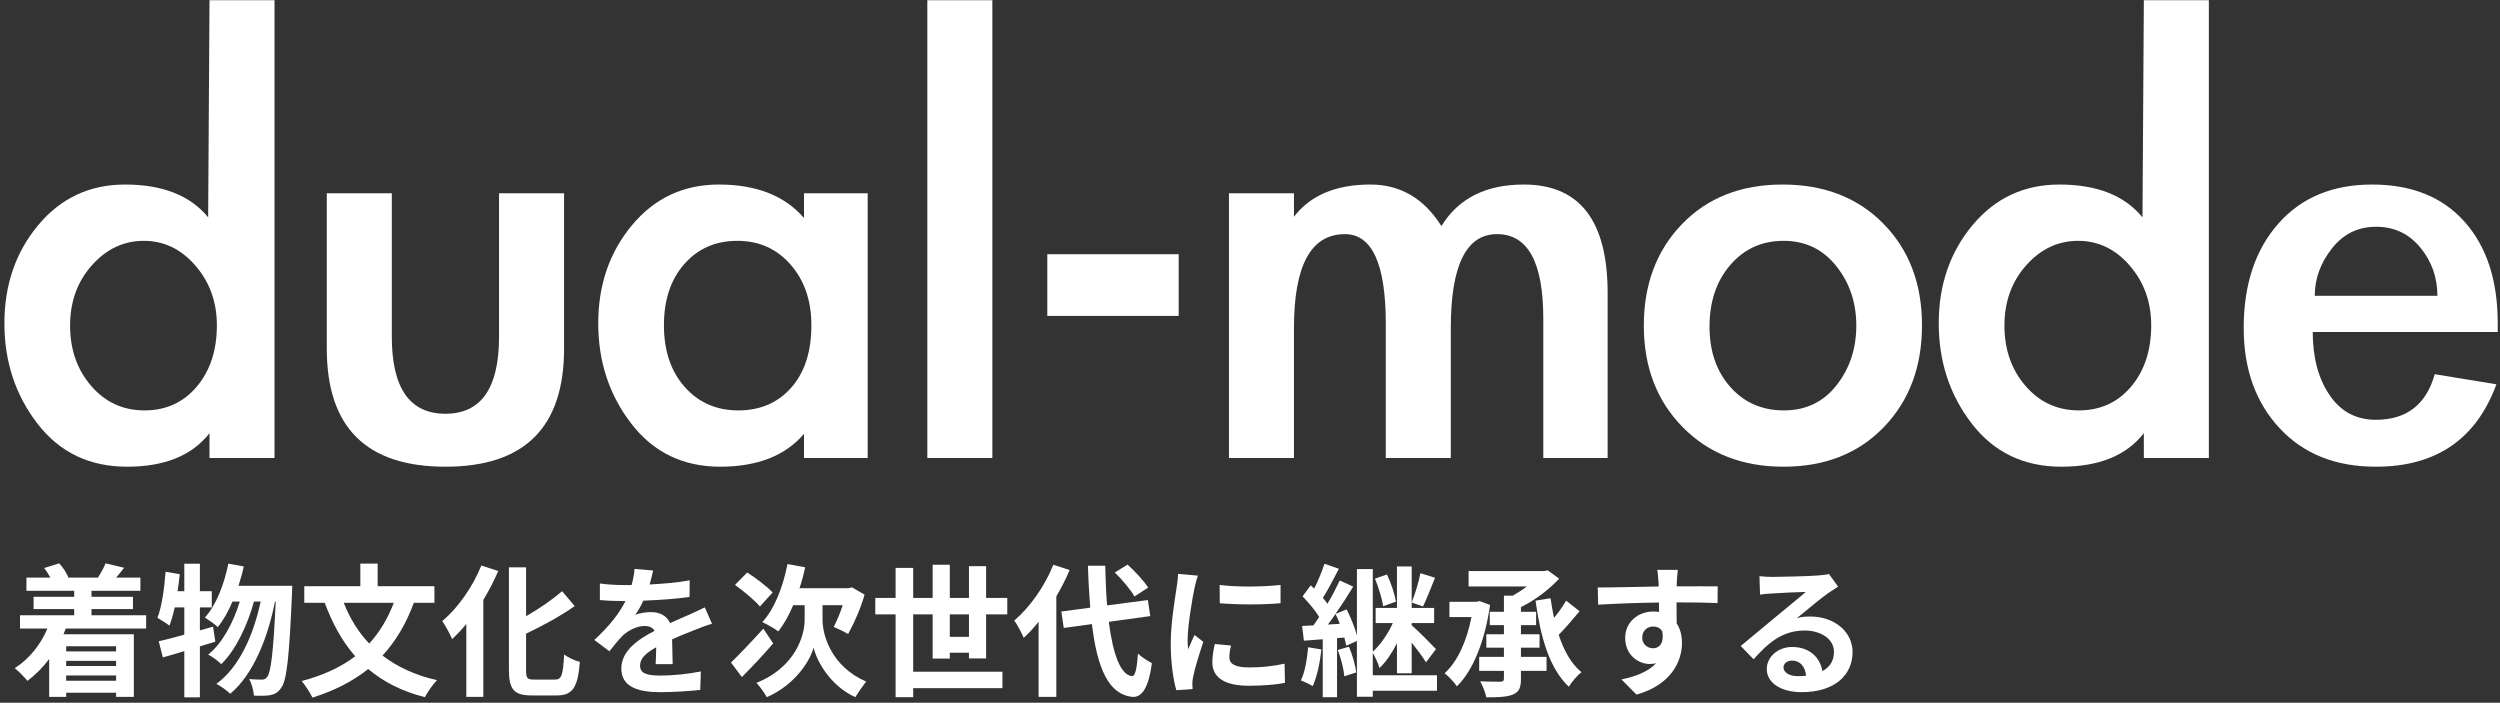
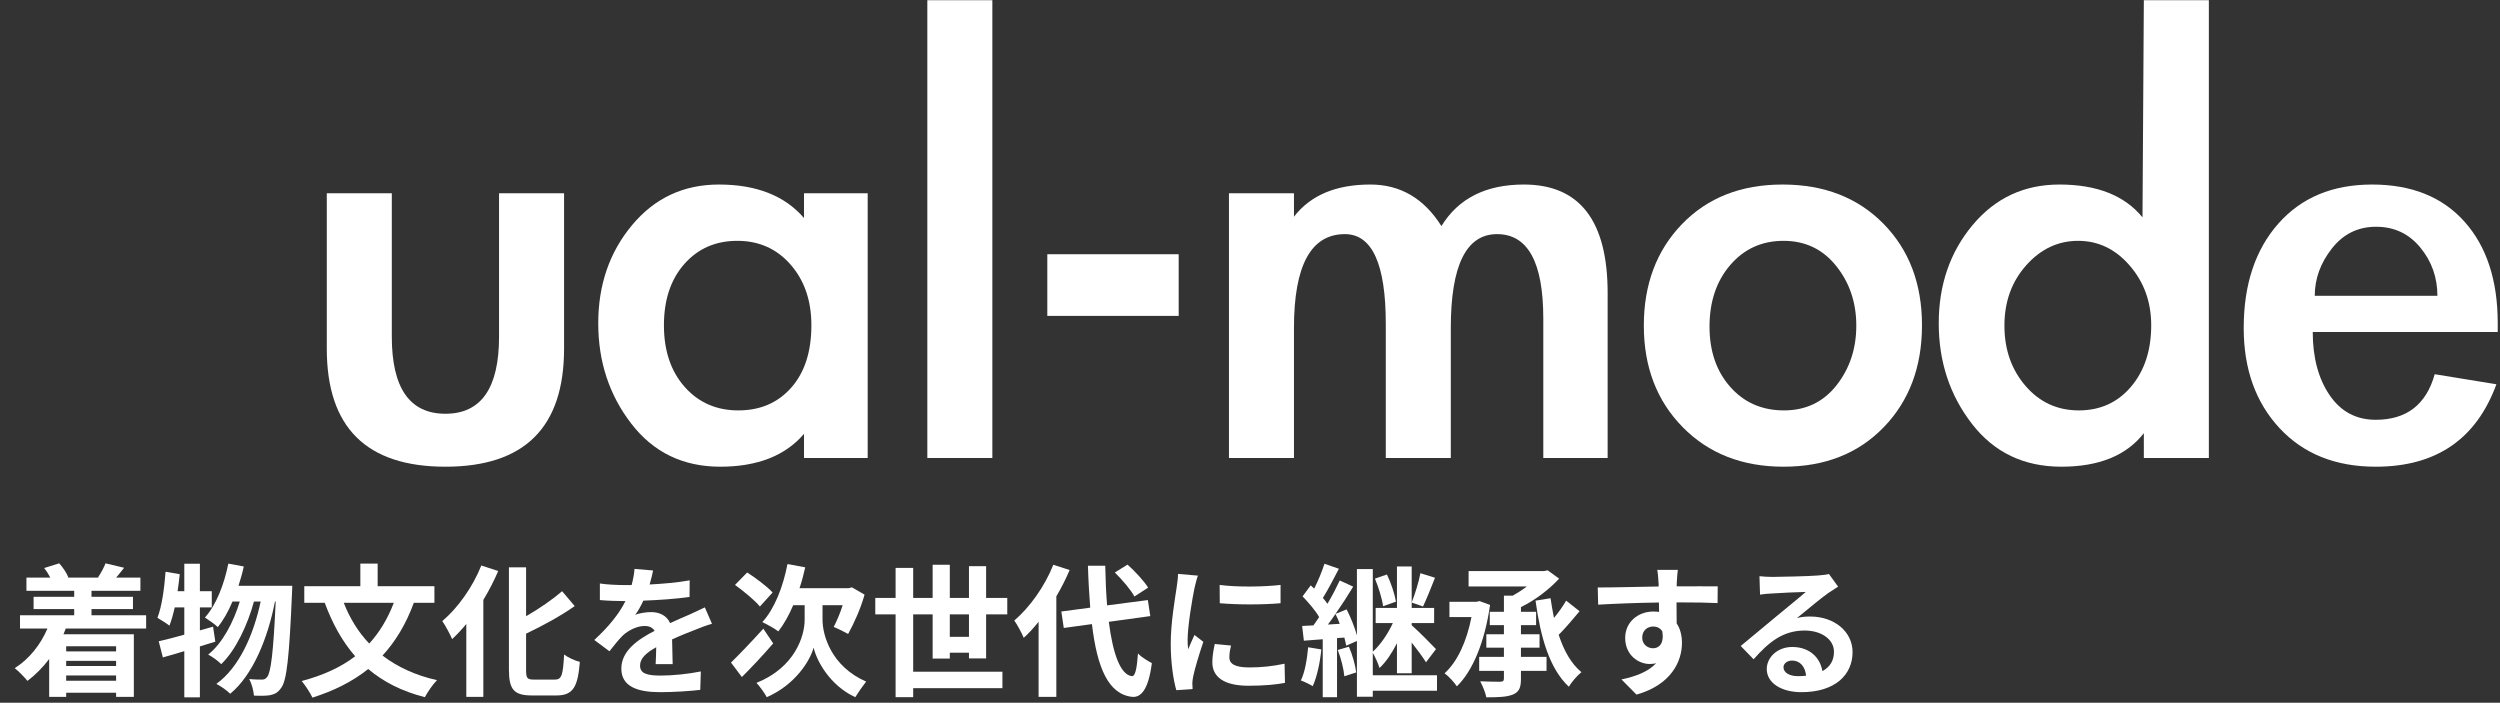
<svg xmlns="http://www.w3.org/2000/svg" xmlns:ns1="http://www.serif.com/" width="100%" height="100%" viewBox="0 0 402 113" version="1.1" xml:space="preserve" style="fill-rule:evenodd;clip-rule:evenodd;stroke-linejoin:round;stroke-miterlimit:2;">
  <rect x="0" y="0" width="402" height="113" fill="#333333" stroke="none" />
  <g transform="matrix(1,0,0,1,-682,-237)">
    <g id="logo_upcycle">
      <g transform="matrix(1.684,0,0,1.684,681.415,310.645)">
        <g id="h_logo">
          <g id="txt">
-             <path d="M20.352,-2.368C18.688,-0.235 16.064,0.832 12.48,0.832C8.896,0.832 6.048,-0.533 3.936,-3.264C1.824,-5.995 0.768,-9.195 0.768,-12.864C0.768,-16.533 1.845,-19.659 4,-22.24C6.155,-24.821 8.917,-26.112 12.288,-26.112C15.872,-26.112 18.517,-25.067 20.224,-22.976L20.352,-43.712L26.56,-43.712L26.56,0L20.352,0L20.352,-2.368ZM21.056,-12.672C21.056,-14.891 20.373,-16.789 19.008,-18.368C17.643,-19.947 16,-20.736 14.08,-20.736C12.16,-20.736 10.507,-19.957 9.12,-18.4C7.733,-16.843 7.04,-14.923 7.04,-12.64C7.04,-10.357 7.712,-8.437 9.056,-6.88C10.4,-5.323 12.096,-4.544 14.144,-4.544C16.192,-4.544 17.856,-5.301 19.136,-6.816C20.416,-8.331 21.056,-10.283 21.056,-12.672Z" style="fill:white;fill-rule:nonzero;" />
            <path d="M37.76,-25.28L37.76,-11.584C37.76,-6.677 39.467,-4.224 42.88,-4.224C46.293,-4.224 48,-6.677 48,-11.584L48,-25.28L54.208,-25.28L54.208,-10.432C54.208,-2.923 50.432,0.832 42.88,0.832C35.328,0.832 31.552,-2.923 31.552,-10.432L31.552,-25.28L37.76,-25.28Z" style="fill:white;fill-rule:nonzero;" />
            <path d="M83.2,0L77.12,0L77.12,-2.304C75.328,-0.213 72.661,0.832 69.12,0.832C65.579,0.832 62.752,-0.533 60.64,-3.264C58.528,-5.995 57.472,-9.195 57.472,-12.864C57.472,-16.533 58.549,-19.659 60.704,-22.24C62.859,-24.821 65.621,-26.112 68.992,-26.112C72.576,-26.112 75.285,-25.045 77.12,-22.912L77.12,-25.28L83.2,-25.28L83.2,0ZM77.824,-12.672C77.824,-15.019 77.163,-16.949 75.84,-18.464C74.517,-19.979 72.821,-20.736 70.752,-20.736C68.683,-20.736 66.997,-20 65.696,-18.528C64.395,-17.056 63.744,-15.104 63.744,-12.672C63.744,-10.24 64.405,-8.277 65.728,-6.784C67.051,-5.291 68.757,-4.544 70.848,-4.544C72.939,-4.544 74.624,-5.269 75.904,-6.72C77.184,-8.171 77.824,-10.155 77.824,-12.672Z" style="fill:white;fill-rule:nonzero;" />
            <rect x="88.896" y="-43.712" width="6.208" height="43.712" style="fill:white;fill-rule:nonzero;" />
            <rect x="100.352" y="-19.456" width="12.544" height="5.888" style="fill:white;fill-rule:nonzero;" />
            <path d="M123.904,-23.04C125.483,-25.088 127.915,-26.112 131.2,-26.112C134.059,-26.112 136.32,-24.789 137.984,-22.144C139.605,-24.789 142.229,-26.112 145.856,-26.112C151.189,-26.112 153.856,-22.656 153.856,-15.744L153.856,0L147.712,0L147.712,-13.312C147.712,-18.688 146.24,-21.376 143.296,-21.376C140.352,-21.376 138.88,-18.389 138.88,-12.416L138.88,0L132.672,0L132.672,-12.8C132.672,-18.517 131.371,-21.376 128.768,-21.376C125.525,-21.376 123.904,-18.389 123.904,-12.416L123.904,0L117.696,0L117.696,-25.28L123.904,-25.28L123.904,-23.04Z" style="fill:white;fill-rule:nonzero;" />
            <path d="M183.872,-12.672C183.872,-8.704 182.656,-5.461 180.224,-2.944C177.792,-0.427 174.603,0.832 170.656,0.832C166.709,0.832 163.499,-0.427 161.024,-2.944C158.549,-5.461 157.312,-8.693 157.312,-12.64C157.312,-16.587 158.528,-19.819 160.96,-22.336C163.392,-24.853 166.592,-26.112 170.56,-26.112C174.528,-26.112 177.739,-24.864 180.192,-22.368C182.645,-19.872 183.872,-16.64 183.872,-12.672ZM163.584,-12.544C163.584,-10.197 164.245,-8.277 165.568,-6.784C166.891,-5.291 168.597,-4.544 170.688,-4.544C172.779,-4.544 174.453,-5.344 175.712,-6.944C176.971,-8.544 177.6,-10.443 177.6,-12.64C177.6,-14.837 176.96,-16.736 175.68,-18.336C174.4,-19.936 172.725,-20.736 170.656,-20.736C168.587,-20.736 166.891,-19.968 165.568,-18.432C164.245,-16.896 163.584,-14.933 163.584,-12.544Z" style="fill:white;fill-rule:nonzero;" />
            <path d="M205.056,-2.368C203.392,-0.235 200.768,0.832 197.184,0.832C193.6,0.832 190.752,-0.533 188.64,-3.264C186.528,-5.995 185.472,-9.195 185.472,-12.864C185.472,-16.533 186.549,-19.659 188.704,-22.24C190.859,-24.821 193.621,-26.112 196.992,-26.112C200.576,-26.112 203.221,-25.067 204.928,-22.976L205.056,-43.712L211.264,-43.712L211.264,0L205.056,0L205.056,-2.368ZM205.76,-12.672C205.76,-14.891 205.077,-16.789 203.712,-18.368C202.347,-19.947 200.704,-20.736 198.784,-20.736C196.864,-20.736 195.211,-19.957 193.824,-18.4C192.437,-16.843 191.744,-14.923 191.744,-12.64C191.744,-10.357 192.416,-8.437 193.76,-6.88C195.104,-5.323 196.8,-4.544 198.848,-4.544C200.896,-4.544 202.56,-5.301 203.84,-6.816C205.12,-8.331 205.76,-10.283 205.76,-12.672Z" style="fill:white;fill-rule:nonzero;" />
            <path d="M221.184,-12.032C221.184,-9.6 221.717,-7.595 222.784,-6.016C223.851,-4.437 225.323,-3.648 227.2,-3.648C230.144,-3.648 232.021,-5.099 232.832,-8L238.72,-7.04C236.8,-1.792 232.96,0.832 227.2,0.832C223.36,0.832 220.299,-0.395 218.016,-2.848C215.733,-5.301 214.592,-8.491 214.592,-12.416C214.592,-16.555 215.691,-19.872 217.888,-22.368C220.085,-24.864 223.072,-26.112 226.848,-26.112C230.624,-26.112 233.568,-24.928 235.68,-22.56C237.792,-20.192 238.848,-16.96 238.848,-12.864L238.848,-12.032L221.184,-12.032ZM233.088,-15.488C233.088,-17.237 232.544,-18.773 231.456,-20.096C230.368,-21.419 228.96,-22.08 227.232,-22.08C225.504,-22.08 224.096,-21.387 223.008,-20C221.92,-18.613 221.376,-17.109 221.376,-15.488L233.088,-15.488Z" style="fill:white;fill-rule:nonzero;" />
          </g>
        </g>
      </g>
      <g id="LINE-UP" ns1:id="LINE UP" transform="matrix(1.88,0,0,1.88,1011.29,347.105)">
        <path d="M-165.224,-3.29L-165.224,-2.85L-169.493,-2.85L-169.493,-3.29L-165.224,-3.29ZM-169.493,-0.342L-169.493,-0.795L-165.224,-0.795L-165.224,-0.342L-169.493,-0.342ZM-165.224,-1.602L-169.493,-1.602L-169.493,-2.043L-165.224,-2.043L-165.224,-1.602ZM-162.655,-4.807L-162.655,-5.944L-167.328,-5.944L-167.328,-6.47L-163.781,-6.47L-163.781,-7.522L-167.328,-7.522L-167.328,-8.036L-163.145,-8.036L-163.145,-9.161L-165.224,-9.161C-165.016,-9.406 -164.784,-9.687 -164.539,-10.005L-166.129,-10.384C-166.251,-10.042 -166.533,-9.54 -166.765,-9.186L-166.68,-9.161L-169.37,-9.161L-169.309,-9.186C-169.444,-9.54 -169.774,-10.042 -170.092,-10.384L-171.376,-9.981C-171.181,-9.736 -170.997,-9.442 -170.85,-9.161L-172.893,-9.161L-172.893,-8.036L-168.808,-8.036L-168.808,-7.522L-172.281,-7.522L-172.281,-6.47L-168.808,-6.47L-168.808,-5.944L-173.443,-5.944L-173.443,-4.807L-171.095,-4.807C-171.694,-3.4 -172.685,-2.177 -173.896,-1.419C-173.578,-1.174 -173.04,-0.624 -172.807,-0.33C-172.135,-0.832 -171.499,-1.468 -170.948,-2.202L-170.948,1.04L-169.493,1.04L-169.493,0.685L-165.224,0.685L-165.224,1.04L-163.707,1.04L-163.707,-4.318L-169.725,-4.318C-169.652,-4.477 -169.591,-4.636 -169.529,-4.807L-162.655,-4.807Z" style="fill:white;fill-rule:nonzero;" />
        <path d="M-156.931,-4.966L-158.057,-4.648L-158.057,-6.617L-157.041,-6.617L-157.041,-7.999L-158.057,-7.999L-158.057,-10.348L-159.39,-10.348L-159.39,-7.999L-159.965,-7.999C-159.891,-8.488 -159.83,-8.965 -159.781,-9.455L-160.992,-9.663C-161.102,-8.219 -161.31,-6.69 -161.689,-5.724C-161.42,-5.565 -160.882,-5.235 -160.662,-5.051C-160.491,-5.492 -160.344,-6.018 -160.209,-6.617L-159.39,-6.617L-159.39,-4.281C-160.221,-4.049 -160.968,-3.853 -161.579,-3.718L-161.224,-2.336C-160.662,-2.483 -160.05,-2.679 -159.39,-2.874L-159.39,1.076L-158.057,1.076L-158.057,-3.278C-157.604,-3.412 -157.176,-3.559 -156.736,-3.682L-156.931,-4.966ZM-154.754,-8.464C-154.583,-9.002 -154.424,-9.553 -154.302,-10.115L-155.623,-10.36C-155.99,-8.562 -156.662,-6.813 -157.628,-5.749C-157.335,-5.565 -156.76,-5.162 -156.528,-4.929C-156.051,-5.516 -155.623,-6.275 -155.268,-7.119L-154.644,-7.119C-155.182,-5.345 -156.136,-3.535 -157.347,-2.581C-156.968,-2.373 -156.503,-2.043 -156.234,-1.761C-154.999,-2.935 -153.971,-5.125 -153.433,-7.119L-152.858,-7.119C-153.47,-4.256 -154.693,-1.48 -156.65,-0.073C-156.246,0.135 -155.745,0.489 -155.464,0.771C-153.494,-0.856 -152.235,-4.036 -151.635,-7.119L-151.574,-7.119C-151.77,-2.728 -151.99,-1.064 -152.296,-0.673C-152.442,-0.489 -152.565,-0.44 -152.748,-0.44C-152.981,-0.44 -153.384,-0.44 -153.837,-0.489C-153.617,-0.086 -153.47,0.514 -153.433,0.93C-152.907,0.954 -152.394,0.954 -152.051,0.893C-151.647,0.807 -151.378,0.673 -151.097,0.257C-150.632,-0.355 -150.412,-2.348 -150.18,-7.803C-150.167,-7.975 -150.155,-8.464 -150.155,-8.464L-154.754,-8.464Z" style="fill:white;fill-rule:nonzero;" />
        <path d="M-141.471,-7.008C-141.997,-5.639 -142.694,-4.477 -143.575,-3.523C-144.517,-4.513 -145.238,-5.687 -145.752,-7.008L-141.471,-7.008ZM-137.998,-7.008L-137.998,-8.427L-142.853,-8.427L-142.853,-10.36L-144.333,-10.36L-144.333,-8.427L-149.128,-8.427L-149.128,-7.008L-147.379,-7.008C-146.718,-5.223 -145.874,-3.694 -144.774,-2.434C-146.009,-1.492 -147.538,-0.795 -149.348,-0.318C-149.054,0.037 -148.602,0.722 -148.431,1.101C-146.572,0.514 -144.994,-0.281 -143.661,-1.345C-142.376,-0.257 -140.786,0.563 -138.817,1.064C-138.597,0.648 -138.132,-0.037 -137.777,-0.391C-139.636,-0.807 -141.178,-1.529 -142.437,-2.495C-141.312,-3.718 -140.419,-5.21 -139.759,-7.008L-137.998,-7.008Z" style="fill:white;fill-rule:nonzero;" />
        <path d="M-133.986,-10.201C-134.72,-8.354 -136.004,-6.556 -137.325,-5.443C-137.056,-5.076 -136.64,-4.269 -136.481,-3.902C-136.077,-4.281 -135.661,-4.721 -135.27,-5.198L-135.27,1.04L-133.814,1.04L-133.814,-7.253C-133.325,-8.06 -132.897,-8.892 -132.542,-9.724L-133.986,-10.201ZM-129.485,-0.44C-130.072,-0.44 -130.157,-0.563 -130.157,-1.284L-130.157,-4.367C-128.726,-5.051 -127.21,-5.871 -125.999,-6.727L-127.075,-7.999C-127.882,-7.302 -129.008,-6.519 -130.157,-5.859L-130.157,-10.042L-131.625,-10.042L-131.625,-1.297C-131.625,0.428 -131.185,0.917 -129.644,0.917L-127.552,0.917C-126.109,0.917 -125.73,0.147 -125.558,-1.957C-125.95,-2.043 -126.561,-2.324 -126.904,-2.581C-127.002,-0.856 -127.1,-0.44 -127.687,-0.44L-129.485,-0.44Z" style="fill:white;fill-rule:nonzero;" />
        <path d="M-117.62,-1.761C-117.633,-2.312 -117.657,-3.205 -117.669,-3.877C-116.923,-4.22 -116.238,-4.489 -115.7,-4.697C-115.284,-4.868 -114.648,-5.113 -114.257,-5.21L-114.868,-6.617C-115.309,-6.409 -115.737,-6.201 -116.202,-5.993C-116.703,-5.773 -117.217,-5.565 -117.841,-5.272C-118.11,-5.895 -118.721,-6.213 -119.455,-6.213C-119.859,-6.213 -120.507,-6.128 -120.825,-5.969C-120.568,-6.324 -120.323,-6.764 -120.128,-7.192C-118.831,-7.241 -117.339,-7.339 -116.177,-7.51L-116.165,-8.929C-117.229,-8.733 -118.452,-8.635 -119.59,-8.574C-119.443,-9.063 -119.357,-9.479 -119.296,-9.773L-120.886,-9.907C-120.898,-9.565 -120.984,-9.076 -121.131,-8.525L-121.718,-8.525C-122.329,-8.525 -123.235,-8.562 -123.846,-8.66L-123.846,-7.241C-123.186,-7.18 -122.293,-7.155 -121.803,-7.155L-121.657,-7.155C-122.195,-6.079 -123.051,-5.003 -124.323,-3.828L-123.027,-2.862C-122.611,-3.388 -122.268,-3.828 -121.901,-4.195C-121.437,-4.636 -120.69,-5.027 -120.005,-5.027C-119.675,-5.027 -119.357,-4.917 -119.162,-4.611C-120.544,-3.902 -122.011,-2.923 -122.011,-1.382C-122.011,0.183 -120.58,0.636 -118.685,0.636C-117.547,0.636 -116.067,0.538 -115.26,0.44L-115.211,-1.137C-116.275,-0.917 -117.62,-0.783 -118.648,-0.783C-119.834,-0.783 -120.409,-0.966 -120.409,-1.639C-120.409,-2.238 -119.92,-2.715 -119.027,-3.205C-119.039,-2.679 -119.051,-2.116 -119.076,-1.761L-117.62,-1.761Z" style="fill:white;fill-rule:nonzero;" />
        <path d="M-109.071,-7.889C-109.536,-8.403 -110.526,-9.137 -111.248,-9.601L-112.288,-8.537C-111.542,-7.999 -110.588,-7.216 -110.159,-6.69L-109.071,-7.889ZM-109.866,-4.795C-110.869,-3.682 -111.957,-2.556 -112.63,-1.896L-111.701,-0.66C-110.869,-1.48 -109.878,-2.544 -109.022,-3.535L-109.866,-4.795ZM-104.802,-6.801L-103.078,-6.801C-103.298,-6.103 -103.604,-5.406 -103.848,-4.941C-103.506,-4.807 -102.906,-4.513 -102.613,-4.342C-102.124,-5.223 -101.549,-6.483 -101.206,-7.706L-102.283,-8.329L-102.564,-8.256L-106.771,-8.256C-106.576,-8.831 -106.417,-9.43 -106.282,-10.042L-107.799,-10.323C-108.178,-8.366 -108.912,-6.483 -109.951,-5.357C-109.585,-5.186 -108.875,-4.795 -108.582,-4.562C-108.117,-5.162 -107.676,-5.932 -107.31,-6.801L-106.331,-6.801L-106.331,-5.541C-106.331,-4.183 -107.151,-1.48 -110.453,-0.159C-110.196,0.11 -109.744,0.722 -109.572,1.064C-107.102,-0.012 -105.854,-2.092 -105.561,-3.18C-105.328,-2.092 -104.191,0.061 -102.001,1.064C-101.769,0.685 -101.353,0.086 -101.072,-0.269C-104.068,-1.578 -104.802,-4.244 -104.802,-5.553L-104.802,-6.801Z" style="fill:white;fill-rule:nonzero;" />
        <path d="M-93.916,-4.097L-93.916,-6.018L-92.277,-6.018L-92.277,-4.097L-93.916,-4.097ZM-90.81,-2.251L-90.81,-6.018L-89,-6.018L-89,-7.424L-90.81,-7.424L-90.81,-10.14L-92.277,-10.14L-92.277,-7.424L-93.916,-7.424L-93.916,-10.262L-95.384,-10.262L-95.384,-7.424L-97.048,-7.424L-97.048,-9.993L-98.552,-9.993L-98.552,-7.424L-100.289,-7.424L-100.289,-6.018L-98.552,-6.018L-98.552,1.064L-97.048,1.064L-97.048,0.294L-89.415,0.294L-89.415,-1.113L-97.048,-1.113L-97.048,-6.018L-95.384,-6.018L-95.384,-2.238L-93.916,-2.238L-93.916,-2.74L-92.277,-2.74L-92.277,-2.251L-90.81,-2.251Z" style="fill:white;fill-rule:nonzero;" />
        <path d="M-76.952,-8.305C-77.307,-8.88 -78.065,-9.687 -78.713,-10.274L-79.802,-9.601C-79.166,-8.978 -78.432,-8.121 -78.126,-7.547L-76.952,-8.305ZM-85.061,-10.262C-85.795,-8.415 -87.079,-6.617 -88.4,-5.492C-88.143,-5.137 -87.727,-4.354 -87.593,-4.012C-87.153,-4.403 -86.737,-4.868 -86.321,-5.382L-86.321,1.04L-84.804,1.04L-84.804,-7.559C-84.364,-8.305 -83.985,-9.063 -83.667,-9.809L-85.061,-10.262ZM-76.768,-5.871L-76.976,-7.241L-80.462,-6.788C-80.548,-7.828 -80.597,-8.978 -80.621,-10.176L-82.101,-10.176C-82.064,-8.892 -81.991,-7.693 -81.905,-6.593L-84.376,-6.262L-84.168,-4.856L-81.759,-5.186C-81.318,-1.456 -80.352,0.844 -78.285,1.04C-77.6,1.076 -76.94,0.514 -76.634,-1.847C-76.903,-1.994 -77.551,-2.361 -77.82,-2.679C-77.918,-1.321 -78.065,-0.709 -78.346,-0.734C-79.325,-0.856 -79.973,-2.666 -80.315,-5.382L-76.768,-5.871Z" style="fill:white;fill-rule:nonzero;" />
        <path d="M-70.836,-8.537L-70.824,-6.972C-69.307,-6.837 -67.118,-6.837 -65.626,-6.972L-65.626,-8.537C-66.935,-8.378 -69.344,-8.329 -70.836,-8.537ZM-71.252,-3.486C-71.374,-2.923 -71.46,-2.41 -71.46,-1.908C-71.46,-0.673 -70.469,0.086 -68.378,0.086C-67.008,0.086 -66.029,-0.012 -65.247,-0.159L-65.283,-1.798C-66.335,-1.578 -67.228,-1.48 -68.317,-1.48C-69.54,-1.48 -70.005,-1.798 -70.005,-2.336C-70.005,-2.666 -69.956,-2.96 -69.858,-3.351L-71.252,-3.486ZM-74.396,-9.479C-74.396,-9.1 -74.469,-8.635 -74.518,-8.293C-74.652,-7.363 -75.019,-5.321 -75.019,-3.498C-75.019,-1.859 -74.787,-0.379 -74.542,0.465L-73.148,0.367C-73.16,0.196 -73.16,0 -73.172,-0.135C-73.172,-0.257 -73.136,-0.526 -73.099,-0.697C-72.977,-1.345 -72.573,-2.654 -72.231,-3.669L-72.989,-4.256C-73.16,-3.865 -73.356,-3.461 -73.527,-3.033C-73.564,-3.29 -73.576,-3.584 -73.576,-3.816C-73.576,-5.027 -73.16,-7.449 -72.989,-8.256C-72.94,-8.476 -72.793,-9.088 -72.695,-9.332L-74.396,-9.479Z" style="fill:white;fill-rule:nonzero;" />
        <path d="M-55.755,-7.106C-55.865,-7.755 -56.171,-8.696 -56.526,-9.43L-57.553,-9.076C-57.247,-8.342 -56.942,-7.363 -56.856,-6.715L-55.755,-7.106ZM-63.265,-3.205C-63.363,-2.177 -63.534,-1.089 -63.889,-0.367C-63.608,-0.269 -63.106,-0.024 -62.874,0.122C-62.519,-0.66 -62.25,-1.859 -62.14,-3.021L-63.265,-3.205ZM-60.733,-2.972C-60.452,-2.251 -60.22,-1.333 -60.171,-0.722L-59.156,-1.052C-59.229,-1.663 -59.474,-2.556 -59.779,-3.253L-60.733,-2.972ZM-53.664,-9.54C-53.798,-8.794 -54.141,-7.718 -54.41,-7.033L-53.444,-6.69C-53.138,-7.314 -52.759,-8.293 -52.416,-9.149L-53.664,-9.54ZM-61.577,-5.149C-61.357,-5.431 -61.149,-5.736 -60.929,-6.054C-60.795,-5.798 -60.672,-5.504 -60.562,-5.21L-61.577,-5.149ZM-52.245,-0.807L-57.737,-0.807L-57.737,-2.728C-57.529,-2.361 -57.272,-1.81 -57.162,-1.431C-56.611,-1.933 -56.098,-2.715 -55.67,-3.547L-55.67,-0.978L-54.41,-0.978L-54.41,-3.608C-53.945,-3.021 -53.444,-2.348 -53.187,-1.92L-52.331,-3.046C-52.624,-3.364 -53.884,-4.636 -54.41,-5.088L-54.41,-5.272L-52.49,-5.272L-52.49,-6.568L-54.41,-6.568L-54.41,-10.115L-55.67,-10.115L-55.67,-6.568L-57.492,-6.568L-57.492,-5.272L-56.024,-5.272C-56.428,-4.379 -57.088,-3.4 -57.737,-2.825L-57.737,-9.895L-59.094,-9.895L-59.094,-4.22C-59.278,-4.892 -59.62,-5.749 -59.975,-6.446L-60.929,-6.054C-60.391,-6.825 -59.865,-7.644 -59.412,-8.391L-60.562,-8.917C-60.843,-8.317 -61.21,-7.608 -61.614,-6.923C-61.724,-7.082 -61.859,-7.253 -62.005,-7.424C-61.577,-8.109 -61.076,-9.076 -60.636,-9.919L-61.871,-10.348C-62.067,-9.724 -62.409,-8.892 -62.751,-8.219C-62.849,-8.317 -62.947,-8.415 -63.045,-8.501L-63.742,-7.559C-63.241,-7.033 -62.641,-6.348 -62.323,-5.785C-62.482,-5.541 -62.654,-5.296 -62.813,-5.076C-63.167,-5.064 -63.485,-5.039 -63.779,-5.027L-63.632,-3.767L-62.018,-3.89L-62.018,1.064L-60.795,1.064L-60.795,-3.987L-60.171,-4.036C-60.097,-3.779 -60.048,-3.547 -60.012,-3.339L-59.094,-3.743L-59.094,1.027L-57.737,1.027L-57.737,0.514L-52.245,0.514L-52.245,-0.807Z" style="fill:white;fill-rule:nonzero;" />
        <path d="M-48.612,-7.155L-48.857,-7.094L-51.181,-7.094L-51.181,-5.785L-49.297,-5.785C-49.701,-3.718 -50.496,-1.969 -51.597,-0.978C-51.279,-0.758 -50.765,-0.196 -50.545,0.135C-49.175,-1.186 -48.148,-3.706 -47.707,-6.825L-48.612,-7.155ZM-45.065,-3.168L-43.475,-3.168L-43.475,-4.318L-45.065,-4.318L-45.065,-5.1L-43.769,-5.1L-43.769,-6.238L-45.065,-6.238L-45.065,-6.642C-43.83,-7.241 -42.631,-8.17 -41.8,-9.076L-42.778,-9.785L-43.084,-9.724L-49.542,-9.724L-49.542,-8.403L-44.564,-8.403C-44.931,-8.121 -45.347,-7.852 -45.762,-7.62L-46.521,-7.62L-46.521,-6.238L-47.732,-6.238L-47.732,-5.1L-46.521,-5.1L-46.521,-4.318L-48.025,-4.318L-48.025,-3.168L-46.521,-3.168L-46.521,-2.385L-48.637,-2.385L-48.637,-1.186L-46.521,-1.186L-46.521,-0.538C-46.521,-0.33 -46.594,-0.269 -46.827,-0.257C-47.047,-0.257 -47.829,-0.257 -48.551,-0.294C-48.343,0.086 -48.099,0.685 -48.025,1.076C-46.998,1.076 -46.252,1.052 -45.738,0.832C-45.224,0.612 -45.065,0.257 -45.065,-0.514L-45.065,-1.186L-42.876,-1.186L-42.876,-2.385L-45.065,-2.385L-45.065,-3.168ZM-41.2,-7.192C-41.457,-6.739 -41.836,-6.201 -42.24,-5.712C-42.35,-6.262 -42.448,-6.825 -42.533,-7.4L-43.818,-7.192C-43.39,-4.073 -42.631,-1.382 -40.968,0.171C-40.735,-0.232 -40.246,-0.795 -39.891,-1.076C-40.772,-1.798 -41.396,-2.923 -41.836,-4.269C-41.261,-4.844 -40.613,-5.614 -40.05,-6.287L-41.2,-7.192Z" style="fill:white;fill-rule:nonzero;" />
        <path d="M-34.693,-4.024C-34.693,-4.66 -34.228,-4.978 -33.764,-4.978C-33.421,-4.978 -33.14,-4.844 -32.969,-4.55C-32.81,-3.498 -33.262,-3.119 -33.764,-3.119C-34.241,-3.119 -34.693,-3.461 -34.693,-4.024ZM-28.235,-8.415C-28.871,-8.427 -30.522,-8.415 -31.746,-8.415C-31.746,-8.562 -31.733,-8.684 -31.733,-8.782C-31.721,-8.978 -31.684,-9.626 -31.648,-9.822L-33.409,-9.822C-33.36,-9.626 -33.323,-9.161 -33.299,-8.77C-33.287,-8.684 -33.287,-8.55 -33.287,-8.403C-34.913,-8.378 -37.115,-8.317 -38.497,-8.317L-38.46,-6.849C-36.968,-6.935 -35.097,-7.008 -33.262,-7.033L-33.25,-6.226C-33.397,-6.25 -33.556,-6.262 -33.727,-6.262C-35.048,-6.262 -36.149,-5.369 -36.149,-4C-36.149,-2.52 -34.999,-1.774 -34.057,-1.774C-33.862,-1.774 -33.678,-1.798 -33.507,-1.835C-34.18,-1.113 -35.244,-0.709 -36.467,-0.453L-35.182,0.844C-32.223,0.012 -31.293,-1.994 -31.293,-3.571C-31.293,-4.208 -31.44,-4.795 -31.746,-5.247C-31.746,-5.773 -31.746,-6.434 -31.758,-7.045C-30.119,-7.045 -28.981,-7.021 -28.247,-6.984L-28.235,-8.415Z" style="fill:white;fill-rule:nonzero;" />
        <path d="M-21.386,-0.734C-22.095,-0.734 -22.609,-1.04 -22.609,-1.492C-22.609,-1.798 -22.315,-2.067 -21.863,-2.067C-21.202,-2.067 -20.75,-1.553 -20.676,-0.771C-20.897,-0.746 -21.129,-0.734 -21.386,-0.734ZM-18.719,-9.467C-18.866,-9.43 -19.147,-9.381 -19.649,-9.345C-20.334,-9.283 -22.927,-9.222 -23.563,-9.222C-23.905,-9.222 -24.321,-9.247 -24.664,-9.283L-24.615,-7.706C-24.333,-7.755 -23.954,-7.791 -23.624,-7.803C-22.988,-7.852 -21.325,-7.926 -20.701,-7.938C-21.3,-7.412 -22.56,-6.397 -23.233,-5.834C-23.954,-5.247 -25.41,-4.012 -26.266,-3.315L-25.165,-2.177C-23.869,-3.645 -22.658,-4.636 -20.799,-4.636C-19.392,-4.636 -18.291,-3.902 -18.291,-2.813C-18.291,-2.079 -18.622,-1.517 -19.282,-1.162C-19.465,-2.312 -20.371,-3.229 -21.863,-3.229C-23.147,-3.229 -24.04,-2.324 -24.04,-1.345C-24.04,-0.135 -22.768,0.636 -21.08,0.636C-18.157,0.636 -16.701,-0.881 -16.701,-2.789C-16.701,-4.55 -18.267,-5.834 -20.322,-5.834C-20.713,-5.834 -21.056,-5.81 -21.459,-5.7C-20.701,-6.311 -19.429,-7.388 -18.781,-7.84C-18.511,-8.024 -18.23,-8.207 -17.937,-8.391L-18.719,-9.467Z" style="fill:white;fill-rule:nonzero;" />
      </g>
    </g>
  </g>
</svg>